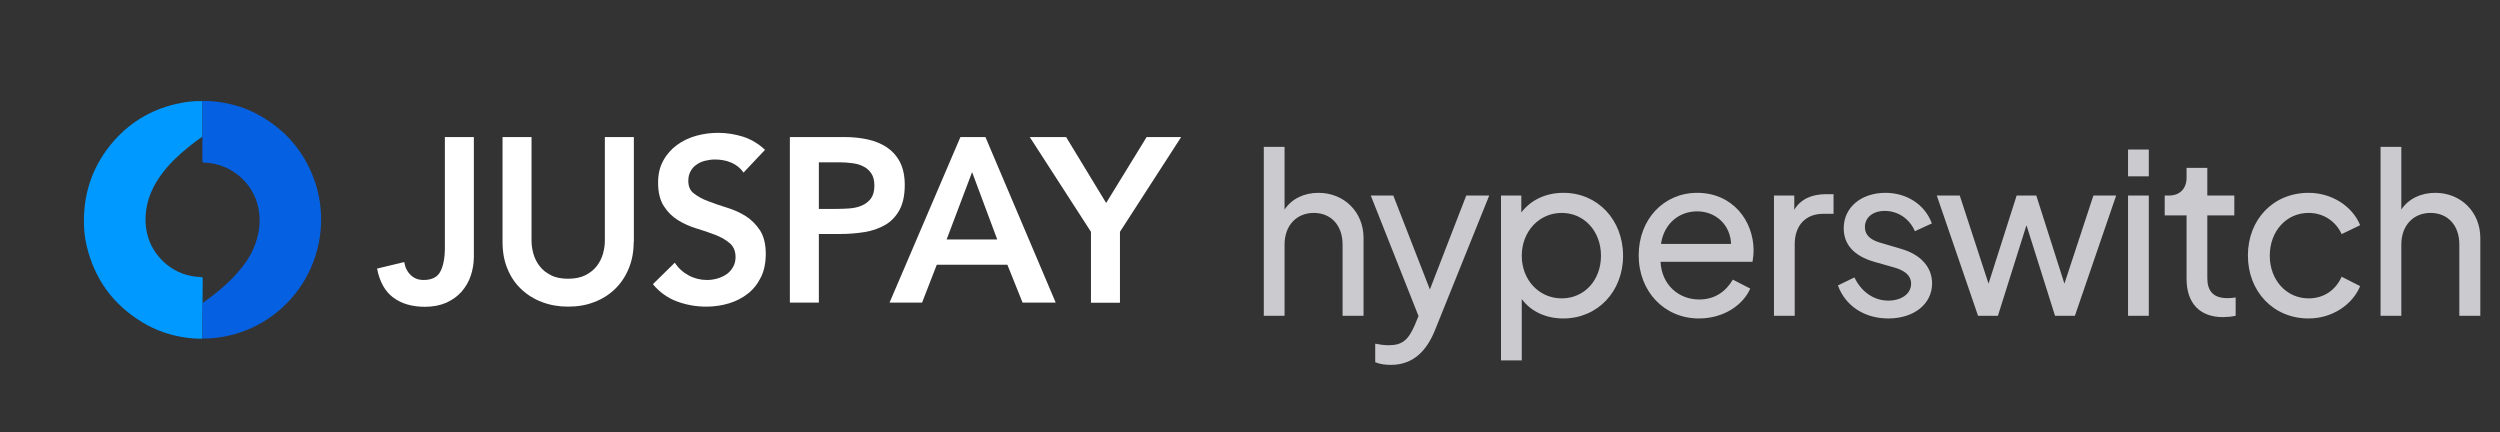
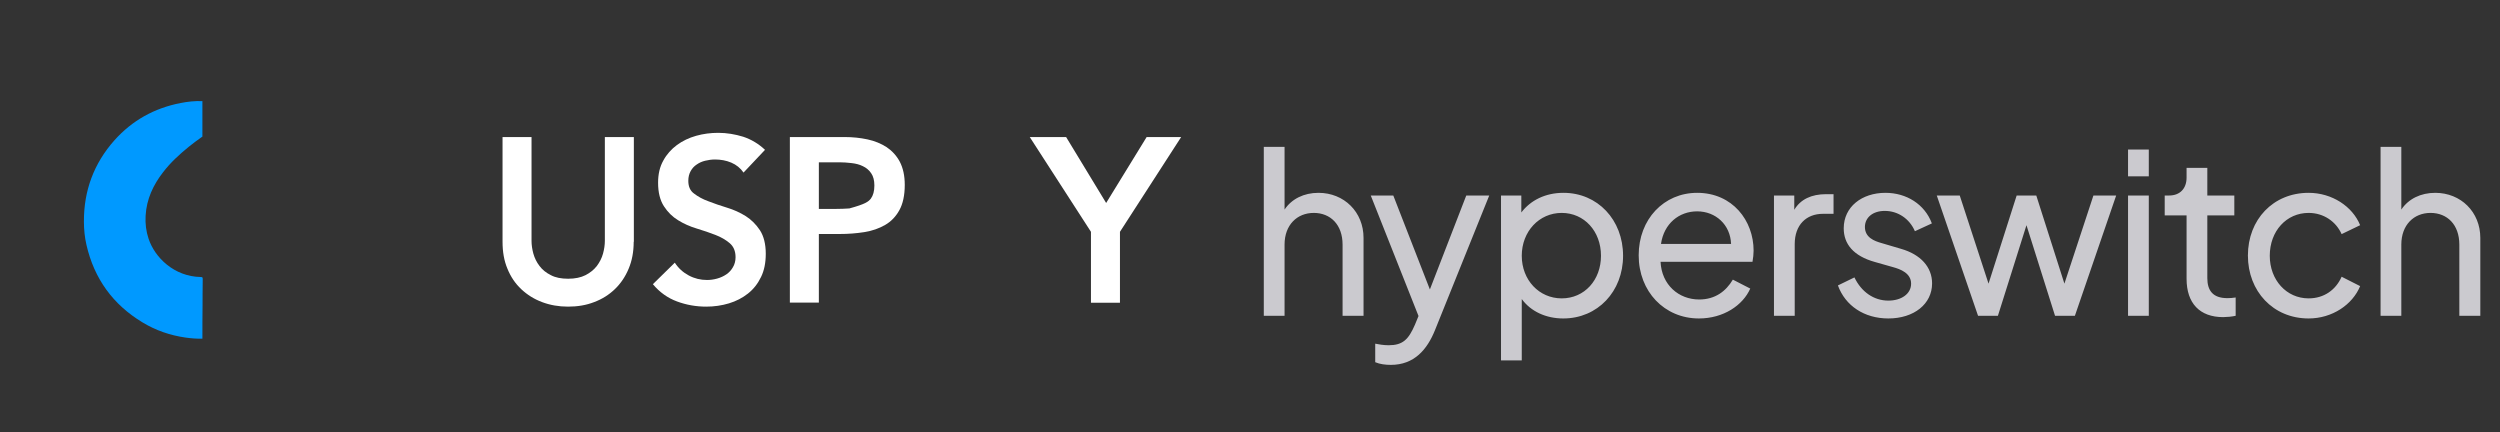
<svg xmlns="http://www.w3.org/2000/svg" width="237" height="41" viewBox="0 0 237 41" fill="none">
  <rect x="0" y="0" width="237" height="41" fill="#333333" stroke="none" />
  <path fill-rule="evenodd" clip-rule="evenodd" d="M19.188 32.106C18.648 32.121 18.123 32.076 17.583 32.001C16.128 31.791 14.764 31.325 13.504 30.559C10.715 28.876 8.93 26.427 8.195 23.212C8.03 22.491 7.955 21.755 7.955 21.019C7.94 18.075 8.9 15.491 10.85 13.297C12.544 11.404 14.644 10.248 17.118 9.767C17.808 9.632 18.498 9.557 19.188 9.587C19.188 10.713 19.188 11.825 19.188 12.952C19.157 12.967 19.128 12.982 19.098 13.012C18.693 13.297 18.288 13.598 17.898 13.913C17.013 14.634 16.173 15.4 15.468 16.317C14.524 17.534 13.894 18.871 13.804 20.448C13.759 21.199 13.849 21.936 14.089 22.642C14.674 24.399 16.488 26.217 19.038 26.262C19.188 26.262 19.218 26.292 19.218 26.457C19.203 27.224 19.203 28.756 19.203 28.756C19.203 28.756 19.203 28.846 19.203 28.891C19.188 29.958 19.188 31.024 19.188 32.106Z" fill="#0099FF" />
-   <path fill-rule="evenodd" clip-rule="evenodd" d="M19.188 12.936C19.188 12.936 19.188 10.698 19.188 9.571C19.803 9.556 20.403 9.616 21.002 9.706C22.127 9.887 23.207 10.217 24.227 10.743C26.341 11.84 28.006 13.402 29.13 15.535C29.775 16.767 30.195 18.074 30.36 19.441C30.555 21.049 30.405 22.641 29.925 24.189C29.37 25.946 28.441 27.494 27.136 28.801C25.546 30.378 23.657 31.4 21.467 31.865C20.718 32.016 19.953 32.106 19.188 32.091C19.188 31.009 19.188 29.942 19.188 28.861C19.188 28.816 19.188 28.741 19.188 28.741C19.188 28.741 19.233 28.71 19.248 28.695C20.418 27.869 21.527 26.968 22.487 25.886C23.117 25.18 23.657 24.429 24.032 23.558C24.556 22.326 24.767 21.064 24.497 19.727C24.017 17.293 21.842 15.475 19.338 15.415C19.173 15.415 19.188 15.28 19.188 15.28V12.936Z" fill="#0561E2" />
-   <path d="M44.922 24.34C44.922 24.961 44.82 25.552 44.631 26.128C44.442 26.704 44.137 27.207 43.759 27.65C43.366 28.093 42.886 28.433 42.304 28.699C41.723 28.951 41.039 29.084 40.283 29.084C39.062 29.084 38.058 28.788 37.288 28.212C36.502 27.635 35.993 26.719 35.746 25.463L38.32 24.843C38.407 25.36 38.611 25.773 38.945 26.084C39.265 26.394 39.672 26.542 40.152 26.542C40.938 26.542 41.476 26.276 41.752 25.729C42.028 25.197 42.174 24.444 42.174 23.498V12.992H44.922V24.34Z" fill="white" />
  <path d="M60.074 22.922C60.074 23.867 59.914 24.724 59.594 25.478C59.274 26.246 58.838 26.882 58.285 27.414C57.733 27.946 57.078 28.359 56.322 28.64C55.566 28.936 54.737 29.069 53.85 29.069C52.963 29.069 52.134 28.921 51.392 28.64C50.636 28.359 49.982 27.946 49.415 27.414C48.848 26.882 48.411 26.232 48.106 25.478C47.786 24.724 47.641 23.867 47.641 22.922V12.992H50.389V22.833C50.389 23.217 50.447 23.616 50.563 24.045C50.68 24.458 50.869 24.857 51.145 25.212C51.407 25.567 51.77 25.862 52.221 26.084C52.658 26.32 53.21 26.424 53.865 26.424C54.519 26.424 55.072 26.305 55.508 26.084C55.944 25.862 56.308 25.567 56.584 25.212C56.846 24.857 57.049 24.473 57.166 24.045C57.282 23.616 57.34 23.217 57.34 22.833V12.992H60.089V22.922H60.074Z" fill="white" />
  <path d="M70.487 16.361C70.196 15.933 69.803 15.622 69.323 15.415C68.829 15.209 68.32 15.12 67.782 15.12C67.462 15.12 67.157 15.164 66.851 15.238C66.546 15.312 66.284 15.43 66.052 15.593C65.804 15.755 65.615 15.962 65.47 16.228C65.325 16.494 65.252 16.79 65.252 17.144C65.252 17.676 65.426 18.09 65.804 18.356C66.168 18.637 66.619 18.888 67.157 19.08C67.695 19.287 68.276 19.494 68.916 19.686C69.556 19.878 70.138 20.144 70.69 20.484C71.228 20.824 71.679 21.282 72.043 21.828C72.406 22.39 72.595 23.143 72.595 24.06C72.595 24.902 72.45 25.641 72.145 26.261C71.839 26.897 71.432 27.414 70.909 27.828C70.385 28.241 69.789 28.552 69.105 28.759C68.422 28.965 67.695 29.069 66.953 29.069C65.993 29.069 65.063 28.906 64.19 28.581C63.303 28.256 62.532 27.709 61.893 26.941L63.972 24.902C64.306 25.419 64.743 25.818 65.295 26.114C65.848 26.409 66.415 26.542 67.026 26.542C67.346 26.542 67.666 26.498 67.986 26.409C68.306 26.32 68.596 26.187 68.858 26.01C69.12 25.833 69.323 25.611 69.483 25.33C69.643 25.064 69.731 24.739 69.731 24.385C69.731 23.808 69.542 23.365 69.178 23.055C68.814 22.744 68.364 22.479 67.826 22.272C67.288 22.065 66.691 21.858 66.052 21.666C65.412 21.474 64.816 21.208 64.292 20.883C63.754 20.558 63.303 20.114 62.94 19.553C62.576 18.991 62.387 18.253 62.387 17.322C62.387 16.509 62.547 15.814 62.881 15.223C63.201 14.632 63.638 14.145 64.176 13.746C64.699 13.361 65.31 13.066 65.993 12.874C66.677 12.682 67.375 12.593 68.087 12.593C68.902 12.593 69.687 12.726 70.458 12.963C71.214 13.214 71.912 13.627 72.523 14.204L70.487 16.361Z" fill="white" />
-   <path d="M74.893 12.992H80.085C80.826 12.992 81.539 13.066 82.237 13.214C82.921 13.361 83.531 13.613 84.055 13.952C84.578 14.307 85 14.765 85.305 15.341C85.611 15.932 85.771 16.657 85.771 17.528C85.771 18.518 85.596 19.316 85.262 19.922C84.927 20.528 84.477 21.001 83.909 21.326C83.342 21.651 82.688 21.887 81.932 22.006C81.175 22.124 80.405 22.183 79.591 22.183H77.627V28.684H74.879V12.992H74.893ZM79.3 19.804C79.692 19.804 80.099 19.789 80.521 19.759C80.943 19.73 81.335 19.641 81.684 19.494C82.034 19.346 82.324 19.124 82.557 18.829C82.775 18.533 82.891 18.119 82.891 17.587C82.891 17.1 82.79 16.716 82.586 16.42C82.382 16.125 82.121 15.903 81.801 15.755C81.481 15.593 81.117 15.504 80.725 15.46C80.332 15.415 79.954 15.386 79.591 15.386H77.627V19.804H79.3Z" fill="white" />
-   <path d="M91.048 12.992H93.419L100.079 28.684H96.938L95.498 25.094H88.809L87.413 28.684H84.33L91.048 12.992ZM94.538 22.7L92.154 16.317L89.74 22.7H94.538Z" fill="white" />
+   <path d="M74.893 12.992H80.085C80.826 12.992 81.539 13.066 82.237 13.214C82.921 13.361 83.531 13.613 84.055 13.952C84.578 14.307 85 14.765 85.305 15.341C85.611 15.932 85.771 16.657 85.771 17.528C85.771 18.518 85.596 19.316 85.262 19.922C84.927 20.528 84.477 21.001 83.909 21.326C83.342 21.651 82.688 21.887 81.932 22.006C81.175 22.124 80.405 22.183 79.591 22.183H77.627V28.684H74.879V12.992H74.893ZM79.3 19.804C79.692 19.804 80.099 19.789 80.521 19.759C82.034 19.346 82.324 19.124 82.557 18.829C82.775 18.533 82.891 18.119 82.891 17.587C82.891 17.1 82.79 16.716 82.586 16.42C82.382 16.125 82.121 15.903 81.801 15.755C81.481 15.593 81.117 15.504 80.725 15.46C80.332 15.415 79.954 15.386 79.591 15.386H77.627V19.804H79.3Z" fill="white" />
  <path d="M103.423 21.976L97.621 12.992H101.068L104.863 19.242L108.702 12.992H111.974L106.172 21.976V28.699H103.423V21.976Z" fill="white" />
  <path d="M119.808 29.936V13.923H121.776V19.867C122.452 18.852 123.616 18.28 124.991 18.28C127.424 18.28 129.264 20.1 129.264 22.554V29.936H127.276V23.188C127.276 21.305 126.133 20.184 124.547 20.184C122.96 20.184 121.776 21.327 121.776 23.188V29.936H119.808ZM131.851 34.59C131.344 34.59 130.815 34.527 130.371 34.337V32.581C130.667 32.644 131.175 32.729 131.64 32.729C132.973 32.729 133.523 32.2 134.136 30.783L134.475 29.958L129.948 18.534H132.084L135.553 27.44L139.002 18.534H141.18L136.04 31.29C135.3 33.131 134.073 34.59 131.851 34.59ZM142.296 34.167V18.534H144.221V20.142C145.109 18.979 146.506 18.28 148.219 18.28C151.456 18.28 153.867 20.84 153.867 24.246C153.867 27.631 151.456 30.19 148.198 30.19C146.569 30.19 145.131 29.535 144.263 28.35V34.167H142.296ZM148.05 28.286C150.208 28.286 151.773 26.552 151.773 24.246C151.773 21.919 150.186 20.184 148.05 20.184C145.913 20.184 144.263 21.94 144.263 24.246C144.263 26.552 145.913 28.286 148.05 28.286ZM161.059 30.19C157.78 30.19 155.347 27.631 155.347 24.204C155.347 20.777 157.737 18.28 160.889 18.28C164.253 18.28 166.241 20.925 166.241 23.759C166.241 24.077 166.199 24.479 166.136 24.817H157.42C157.526 27.017 159.155 28.392 161.08 28.392C162.603 28.392 163.618 27.609 164.274 26.509L165.924 27.356C165.226 28.942 163.385 30.19 161.059 30.19ZM160.889 20.036C159.176 20.036 157.737 21.2 157.462 23.125H164.105C164.041 21.305 162.645 20.036 160.889 20.036ZM168.172 29.936V18.534H170.097V19.888C170.689 18.894 171.726 18.407 173.122 18.407H173.82V20.269H172.826C171.218 20.269 170.139 21.327 170.139 23.146V29.936H168.172ZM179.016 30.19C176.731 30.19 174.933 28.985 174.235 27.059L175.8 26.298C176.456 27.673 177.641 28.498 179.016 28.498C180.243 28.498 181.173 27.863 181.173 26.89C181.173 25.896 180.158 25.515 179.46 25.325L177.746 24.838C175.694 24.267 174.785 23.125 174.785 21.644C174.785 19.613 176.498 18.28 178.741 18.28C180.729 18.28 182.464 19.359 183.141 21.179L181.533 21.919C181.025 20.734 179.925 19.994 178.677 19.994C177.535 19.994 176.794 20.629 176.794 21.517C176.794 22.511 177.683 22.85 178.36 23.04L180.221 23.59C182.062 24.119 183.162 25.304 183.162 26.869C183.162 28.815 181.448 30.19 179.016 30.19ZM187.519 29.936L183.606 18.534H185.784L188.513 26.89L191.179 18.534H193.04L195.706 26.89L198.456 18.534H200.613L196.7 29.936H194.817L192.109 21.348L189.402 29.936H187.519ZM201.738 16.715V14.177H203.706V16.715H201.738ZM201.738 29.936V18.534H203.706V29.936H201.738ZM210.756 30.063C208.535 30.063 207.287 28.752 207.287 26.425V20.417H205.214V18.534H205.637C206.652 18.534 207.287 17.879 207.287 16.842V15.911H209.254V18.534H211.814V20.417H209.254V26.361C209.254 27.525 209.762 28.265 211.158 28.265C211.37 28.265 211.687 28.244 211.941 28.202V29.936C211.581 30.021 211.074 30.063 210.756 30.063ZM218.855 30.19C215.491 30.19 213.101 27.609 213.101 24.225C213.101 20.819 215.491 18.28 218.855 18.28C221.076 18.28 223.022 19.571 223.741 21.348L221.986 22.194C221.457 21.009 220.293 20.184 218.855 20.184C216.761 20.184 215.174 21.898 215.174 24.246C215.174 26.552 216.761 28.286 218.855 28.286C220.315 28.286 221.436 27.483 221.986 26.234L223.741 27.123C223.022 28.879 221.097 30.19 218.855 30.19ZM225.678 29.936V13.923H227.645V19.867C228.322 18.852 229.486 18.28 230.861 18.28C233.293 18.28 235.134 20.1 235.134 22.554V29.936H233.145V23.188C233.145 21.305 232.003 20.184 230.416 20.184C228.83 20.184 227.645 21.327 227.645 23.188V29.936H225.678Z" fill="#CBCACF" />
</svg>